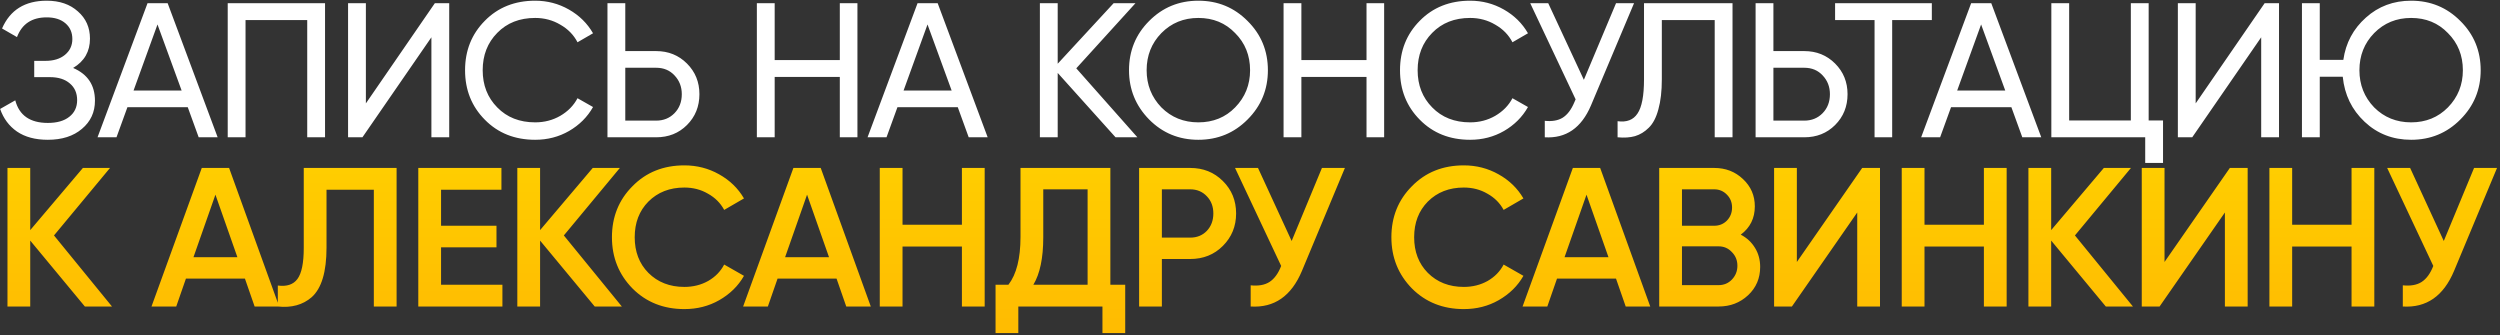
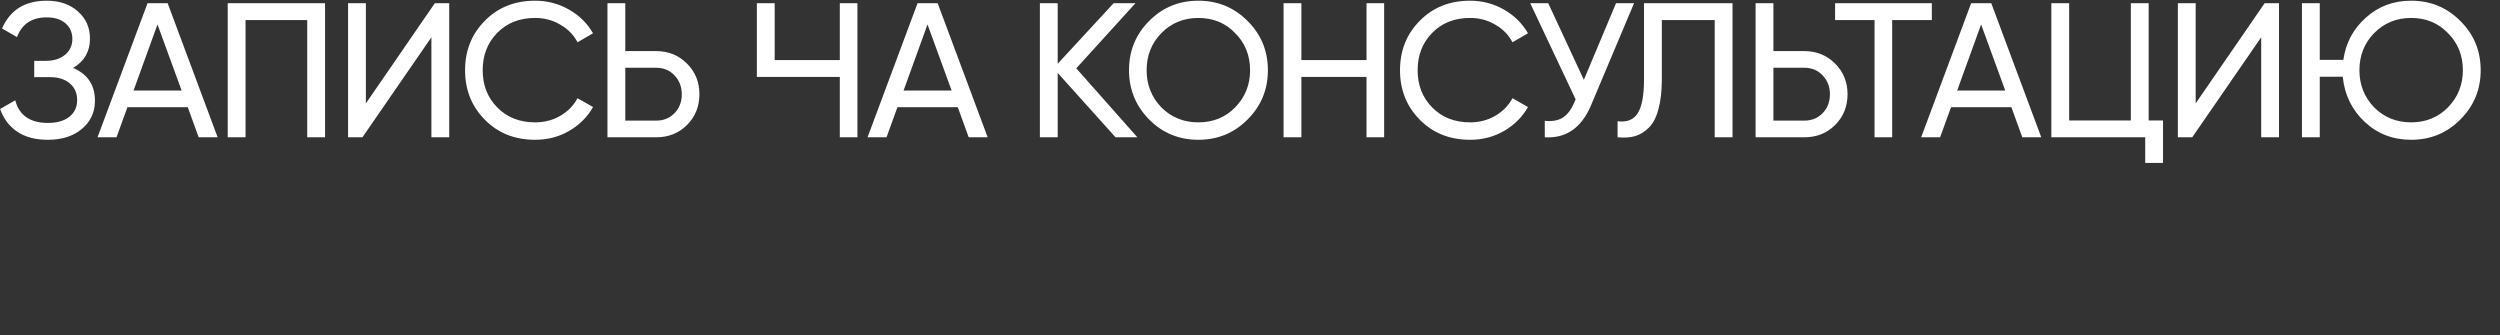
<svg xmlns="http://www.w3.org/2000/svg" width="783" height="105" viewBox="0 0 783 105" fill="none">
  <rect x="0" y="0" width="783" height="105" fill="#333333" stroke="none" />
-   <path d="M22.9 21.28C27.46 23.24 29.74 26.66 29.74 31.54C29.74 35.14 28.38 38.08 25.66 40.36C22.98 42.64 19.42 43.78 14.98 43.78C11.06 43.78 7.84 42.92 5.32 41.2C2.84 39.48 1.08 37.12 0.04 34.12L4.78 31.42C6.02 36.14 9.42 38.5 14.98 38.5C17.86 38.5 20.1 37.86 21.7 36.58C23.34 35.3 24.16 33.56 24.16 31.36C24.16 29.16 23.4 27.42 21.88 26.14C20.36 24.82 18.28 24.16 15.64 24.16H10.72V19.06H14.26C16.78 19.06 18.8 18.44 20.32 17.2C21.88 15.92 22.66 14.26 22.66 12.22C22.66 10.18 21.94 8.54 20.5 7.3C19.06 6.06 17.1 5.44 14.62 5.44C9.98 5.44 6.88 7.5 5.32 11.62L0.64 8.92C3.16 3.12 7.82 0.22 14.62 0.22C18.66 0.22 21.92 1.34 24.4 3.58C26.92 5.78 28.18 8.62 28.18 12.1C28.18 16.14 26.42 19.2 22.9 21.28ZM68.167 43H62.227L58.807 33.58H39.907L36.487 43H30.547L46.207 1H52.507L68.167 43ZM49.327 7.66L41.827 28.36H56.887L49.327 7.66ZM71.322 1H101.802V43H96.222V6.28H76.902V43H71.322V1ZM140.694 43H135.114V11.68L113.514 43H109.014V1H114.594V32.38L136.194 1H140.694V43ZM167.618 43.78C161.218 43.78 155.958 41.68 151.838 37.48C147.718 33.32 145.658 28.16 145.658 22C145.658 15.84 147.718 10.68 151.838 6.52C155.958 2.32 161.218 0.22 167.618 0.22C171.418 0.22 174.938 1.14 178.178 2.98C181.418 4.82 183.938 7.3 185.738 10.42L180.878 13.24C179.678 10.92 177.878 9.08 175.478 7.72C173.118 6.32 170.498 5.62 167.618 5.62C162.738 5.62 158.778 7.18 155.738 10.3C152.698 13.38 151.178 17.28 151.178 22C151.178 26.68 152.698 30.56 155.738 33.64C158.778 36.76 162.738 38.32 167.618 38.32C170.498 38.32 173.118 37.64 175.478 36.28C177.878 34.88 179.678 33.04 180.878 30.76L185.738 33.52C183.978 36.64 181.478 39.14 178.238 41.02C175.038 42.86 171.498 43.78 167.618 43.78ZM195.838 16H205.498C209.338 16 212.558 17.3 215.158 19.9C217.758 22.5 219.058 25.7 219.058 29.5C219.058 33.34 217.758 36.56 215.158 39.16C212.598 41.72 209.378 43 205.498 43H190.258V1H195.838V16ZM195.838 37.78H205.498C207.818 37.78 209.738 37 211.258 35.44C212.778 33.88 213.538 31.9 213.538 29.5C213.538 27.18 212.778 25.22 211.258 23.62C209.778 22.02 207.858 21.22 205.498 21.22H195.838V37.78ZM263.028 18.82V1H268.548V43H263.028V24.1H242.628V43H237.048V1H242.628V18.82H263.028ZM309.337 43H303.397L299.977 33.58H281.077L277.657 43H271.717L287.377 1H293.677L309.337 43ZM290.497 7.66L282.997 28.36H298.057L290.497 7.66ZM337.091 21.4L356.231 43H349.391L331.271 22.84V43H325.691V1H331.271V19.96L348.791 1H355.631L337.091 21.4ZM353.605 22C353.605 15.92 355.705 10.78 359.905 6.58C364.105 2.34 369.245 0.22 375.325 0.22C381.405 0.22 386.545 2.34 390.745 6.58C394.985 10.78 397.105 15.92 397.105 22C397.105 28.04 394.985 33.18 390.745 37.42C386.545 41.66 381.405 43.78 375.325 43.78C369.245 43.78 364.105 41.66 359.905 37.42C355.705 33.14 353.605 28 353.605 22ZM391.525 22C391.525 17.36 389.965 13.48 386.845 10.36C383.805 7.2 379.965 5.62 375.325 5.62C370.725 5.62 366.865 7.2 363.745 10.36C360.665 13.52 359.125 17.4 359.125 22C359.125 26.56 360.665 30.44 363.745 33.64C366.865 36.76 370.725 38.32 375.325 38.32C379.965 38.32 383.805 36.76 386.845 33.64C389.965 30.44 391.525 26.56 391.525 22ZM427.993 18.82V1H433.513V43H427.993V24.1H407.593V43H402.013V1H407.593V18.82H427.993ZM460.442 43.78C454.042 43.78 448.782 41.68 444.662 37.48C440.542 33.32 438.482 28.16 438.482 22C438.482 15.84 440.542 10.68 444.662 6.52C448.782 2.32 454.042 0.22 460.442 0.22C464.242 0.22 467.762 1.14 471.002 2.98C474.242 4.82 476.762 7.3 478.562 10.42L473.702 13.24C472.502 10.92 470.702 9.08 468.302 7.72C465.942 6.32 463.322 5.62 460.442 5.62C455.562 5.62 451.602 7.18 448.562 10.3C445.522 13.38 444.002 17.28 444.002 22C444.002 26.68 445.522 30.56 448.562 33.64C451.602 36.76 455.562 38.32 460.442 38.32C463.322 38.32 465.942 37.64 468.302 36.28C470.702 34.88 472.502 33.04 473.702 30.76L478.562 33.52C476.802 36.64 474.302 39.14 471.062 41.02C467.862 42.86 464.322 43.78 460.442 43.78ZM496.065 25L506.145 1H511.785L498.285 33.04C495.285 40.08 490.465 43.4 483.825 43V37.84C486.105 38.08 487.965 37.76 489.405 36.88C490.885 35.96 492.105 34.36 493.065 32.08L493.485 31.12L479.265 1H484.905L496.065 25ZM506.625 43V37.96C509.465 38.36 511.545 37.56 512.865 35.56C514.225 33.56 514.905 29.98 514.905 24.82V1H542.625V43H537.045V6.28H520.485V24.82C520.485 28.54 520.125 31.68 519.405 34.24C518.725 36.8 517.725 38.72 516.405 40C515.125 41.28 513.685 42.16 512.085 42.64C510.525 43.08 508.705 43.2 506.625 43ZM555.432 16H565.092C568.932 16 572.152 17.3 574.752 19.9C577.352 22.5 578.652 25.7 578.652 29.5C578.652 33.34 577.352 36.56 574.752 39.16C572.192 41.72 568.972 43 565.092 43H549.852V1H555.432V16ZM555.432 37.78H565.092C567.412 37.78 569.332 37 570.852 35.44C572.372 33.88 573.132 31.9 573.132 29.5C573.132 27.18 572.372 25.22 570.852 23.62C569.372 22.02 567.452 21.22 565.092 21.22H555.432V37.78ZM574.75 1H605.05V6.28H592.63V43H587.11V6.28H574.75V1ZM639.325 43H633.385L629.965 33.58H611.065L607.645 43H601.705L617.365 1H623.665L639.325 43ZM620.485 7.66L612.985 28.36H628.045L620.485 7.66ZM672.96 1V37.72H677.46V51.04H671.88V43H642.48V1H648.06V37.72H667.38V1H672.96ZM713.785 43H708.205V11.68L686.605 43H682.105V1H687.685V32.38L709.285 1H713.785V43ZM755.17 0.22C761.25 0.22 766.39 2.34 770.59 6.58C774.83 10.78 776.95 15.92 776.95 22C776.95 28.04 774.83 33.18 770.59 37.42C766.39 41.66 761.25 43.78 755.17 43.78C749.45 43.78 744.59 41.9 740.59 38.14C736.59 34.38 734.31 29.68 733.75 24.04H726.55V43H720.97V1H726.55V18.76H733.93C734.69 13.44 737.05 9.02 741.01 5.5C744.93 1.98 749.65 0.22 755.17 0.22ZM771.37 22C771.37 17.36 769.81 13.48 766.69 10.36C763.65 7.2 759.81 5.62 755.17 5.62C750.57 5.62 746.71 7.2 743.59 10.36C740.51 13.52 738.97 17.4 738.97 22C738.97 26.56 740.51 30.44 743.59 33.64C746.71 36.76 750.57 38.32 755.17 38.32C759.77 38.32 763.61 36.76 766.69 33.64C769.81 30.44 771.37 26.56 771.37 22Z" fill="white" />
-   <path d="M16.91 73.742L35.076 96H26.582L9.47 75.354V96H2.34V52.6H9.47V72.068L25.962 52.6H34.456L16.91 73.742ZM87.437 96H79.749L76.711 87.258H58.235L55.197 96H47.447L63.195 52.6H71.751L87.437 96ZM67.473 60.97L60.591 80.562H74.355L67.473 60.97ZM87.013 96V89.428C89.824 89.8 91.87 89.118 93.151 87.382C94.474 85.605 95.135 82.381 95.135 77.71V52.6H124.213V96H117.083V59.42H102.265V77.586C102.265 85.15 100.715 90.317 97.615 93.086C94.846 95.483 91.312 96.455 87.013 96ZM138.139 77.462V89.18H157.359V96H131.009V52.6H157.049V59.42H138.139V70.704H155.499V77.462H138.139ZM176.596 73.742L194.762 96H186.268L169.156 75.354V96H162.026V52.6H169.156V72.068L185.648 52.6H194.142L176.596 73.742ZM214.352 96.806C207.822 96.806 202.407 94.657 198.108 90.358C193.81 85.977 191.66 80.624 191.66 74.3C191.66 67.935 193.81 62.603 198.108 58.304C202.366 53.964 207.78 51.794 214.352 51.794C218.279 51.794 221.896 52.724 225.202 54.584C228.55 56.444 231.154 58.965 233.014 62.148L226.814 65.744C225.657 63.595 223.962 61.9 221.73 60.66C219.54 59.379 217.08 58.738 214.352 58.738C209.764 58.738 206.003 60.205 203.068 63.14C200.216 66.033 198.79 69.753 198.79 74.3C198.79 78.847 200.216 82.567 203.068 85.46C206.003 88.395 209.764 89.862 214.352 89.862C217.08 89.862 219.56 89.242 221.792 88.002C224.024 86.721 225.698 85.005 226.814 82.856L233.014 86.39C231.237 89.531 228.654 92.073 225.264 94.016C221.999 95.876 218.362 96.806 214.352 96.806ZM272.735 96H265.047L262.009 87.258H243.533L240.495 96H232.745L248.493 52.6H257.049L272.735 96ZM252.771 60.97L245.889 80.562H259.653L252.771 60.97ZM301.272 70.394V52.6H308.402V96H301.272V77.214H282.672V96H275.542V52.6H282.672V70.394H301.272ZM347.767 52.6V89.18H352.417V104.308H345.287V96H318.937V104.308H311.807V89.18H315.837C318.359 85.915 319.619 80.934 319.619 74.238V52.6H347.767ZM323.649 89.18H340.637V59.296H326.749V74.362C326.749 80.81 325.716 85.749 323.649 89.18ZM356.769 52.6H372.765C376.857 52.6 380.267 53.964 382.995 56.692C385.765 59.42 387.149 62.809 387.149 66.86C387.149 70.869 385.765 74.259 382.995 77.028C380.267 79.756 376.857 81.12 372.765 81.12H363.899V96H356.769V52.6ZM363.899 74.424H372.765C374.873 74.424 376.609 73.721 377.973 72.316C379.337 70.869 380.019 69.051 380.019 66.86C380.019 64.669 379.337 62.871 377.973 61.466C376.609 60.019 374.873 59.296 372.765 59.296H363.899V74.424ZM404.545 75.478L414.031 52.6H421.223L407.769 84.84C404.462 92.735 399.109 96.455 391.711 96V89.366C394.149 89.614 396.113 89.263 397.601 88.312C399.13 87.32 400.349 85.646 401.259 83.29L386.813 52.6H394.005L404.545 75.478ZM458.475 96.806C451.944 96.806 446.53 94.657 442.231 90.358C437.932 85.977 435.783 80.624 435.783 74.3C435.783 67.935 437.932 62.603 442.231 58.304C446.488 53.964 451.903 51.794 458.475 51.794C462.402 51.794 466.018 52.724 469.325 54.584C472.673 56.444 475.277 58.965 477.137 62.148L470.937 65.744C469.78 63.595 468.085 61.9 465.853 60.66C463.662 59.379 461.203 58.738 458.475 58.738C453.887 58.738 450.126 60.205 447.191 63.14C444.339 66.033 442.913 69.753 442.913 74.3C442.913 78.847 444.339 82.567 447.191 85.46C450.126 88.395 453.887 89.862 458.475 89.862C461.203 89.862 463.683 89.242 465.915 88.002C468.147 86.721 469.821 85.005 470.937 82.856L477.137 86.39C475.36 89.531 472.776 92.073 469.387 94.016C466.122 95.876 462.484 96.806 458.475 96.806ZM516.858 96H509.17L506.132 87.258H487.656L484.618 96H476.868L492.616 52.6H501.172L516.858 96ZM496.894 60.97L490.012 80.562H503.776L496.894 60.97ZM545.209 73.494C547.11 74.486 548.598 75.871 549.673 77.648C550.747 79.384 551.285 81.368 551.285 83.6C551.285 87.155 550.024 90.11 547.503 92.466C544.981 94.822 541.902 96 538.265 96H519.665V52.6H536.901C540.455 52.6 543.452 53.757 545.891 56.072C548.371 58.387 549.611 61.239 549.611 64.628C549.611 68.348 548.143 71.303 545.209 73.494ZM536.901 59.296H526.795V70.704H536.901C538.471 70.704 539.794 70.167 540.869 69.092C541.943 67.976 542.481 66.612 542.481 65C542.481 63.388 541.943 62.045 540.869 60.97C539.794 59.854 538.471 59.296 536.901 59.296ZM526.795 89.304H538.265C539.918 89.304 541.303 88.725 542.419 87.568C543.576 86.369 544.155 84.923 544.155 83.228C544.155 81.533 543.576 80.107 542.419 78.95C541.303 77.751 539.918 77.152 538.265 77.152H526.795V89.304ZM588.816 96H581.686V66.55L561.226 96H555.646V52.6H562.776V82.05L583.236 52.6H588.816V96ZM621.354 70.394V52.6H628.484V96H621.354V77.214H602.754V96H595.624V52.6H602.754V70.394H621.354ZM649.869 73.742L668.035 96H659.541L642.429 75.354V96H635.299V52.6H642.429V72.068L658.921 52.6H667.415L649.869 73.742ZM703.967 96H696.837V66.55L676.377 96H670.797V52.6H677.927V82.05L698.387 52.6H703.967V96ZM736.505 70.394V52.6H743.635V96H736.505V77.214H717.905V96H710.775V52.6H717.905V70.394H736.505ZM765.392 75.478L774.878 52.6H782.07L768.616 84.84C765.309 92.735 759.957 96.455 752.558 96V89.366C754.997 89.614 756.96 89.263 758.448 88.312C759.977 87.32 761.197 85.646 762.106 83.29L747.66 52.6H754.852L765.392 75.478Z" fill="url(#paint0_linear_274_9)" />
+   <path d="M22.9 21.28C27.46 23.24 29.74 26.66 29.74 31.54C29.74 35.14 28.38 38.08 25.66 40.36C22.98 42.64 19.42 43.78 14.98 43.78C11.06 43.78 7.84 42.92 5.32 41.2C2.84 39.48 1.08 37.12 0.04 34.12L4.78 31.42C6.02 36.14 9.42 38.5 14.98 38.5C17.86 38.5 20.1 37.86 21.7 36.58C23.34 35.3 24.16 33.56 24.16 31.36C24.16 29.16 23.4 27.42 21.88 26.14C20.36 24.82 18.28 24.16 15.64 24.16H10.72V19.06H14.26C16.78 19.06 18.8 18.44 20.32 17.2C21.88 15.92 22.66 14.26 22.66 12.22C22.66 10.18 21.94 8.54 20.5 7.3C19.06 6.06 17.1 5.44 14.62 5.44C9.98 5.44 6.88 7.5 5.32 11.62L0.64 8.92C3.16 3.12 7.82 0.22 14.62 0.22C18.66 0.22 21.92 1.34 24.4 3.58C26.92 5.78 28.18 8.62 28.18 12.1C28.18 16.14 26.42 19.2 22.9 21.28ZM68.167 43H62.227L58.807 33.58H39.907L36.487 43H30.547L46.207 1H52.507L68.167 43ZM49.327 7.66L41.827 28.36H56.887L49.327 7.66ZM71.322 1H101.802V43H96.222V6.28H76.902V43H71.322V1ZM140.694 43H135.114V11.68L113.514 43H109.014V1H114.594V32.38L136.194 1H140.694V43ZM167.618 43.78C161.218 43.78 155.958 41.68 151.838 37.48C147.718 33.32 145.658 28.16 145.658 22C145.658 15.84 147.718 10.68 151.838 6.52C155.958 2.32 161.218 0.22 167.618 0.22C171.418 0.22 174.938 1.14 178.178 2.98C181.418 4.82 183.938 7.3 185.738 10.42L180.878 13.24C179.678 10.92 177.878 9.08 175.478 7.72C173.118 6.32 170.498 5.62 167.618 5.62C162.738 5.62 158.778 7.18 155.738 10.3C152.698 13.38 151.178 17.28 151.178 22C151.178 26.68 152.698 30.56 155.738 33.64C158.778 36.76 162.738 38.32 167.618 38.32C170.498 38.32 173.118 37.64 175.478 36.28C177.878 34.88 179.678 33.04 180.878 30.76L185.738 33.52C183.978 36.64 181.478 39.14 178.238 41.02C175.038 42.86 171.498 43.78 167.618 43.78ZM195.838 16H205.498C209.338 16 212.558 17.3 215.158 19.9C217.758 22.5 219.058 25.7 219.058 29.5C219.058 33.34 217.758 36.56 215.158 39.16C212.598 41.72 209.378 43 205.498 43H190.258V1H195.838V16ZM195.838 37.78H205.498C207.818 37.78 209.738 37 211.258 35.44C212.778 33.88 213.538 31.9 213.538 29.5C213.538 27.18 212.778 25.22 211.258 23.62C209.778 22.02 207.858 21.22 205.498 21.22H195.838V37.78ZM263.028 18.82V1H268.548V43H263.028V24.1H242.628H237.048V1H242.628V18.82H263.028ZM309.337 43H303.397L299.977 33.58H281.077L277.657 43H271.717L287.377 1H293.677L309.337 43ZM290.497 7.66L282.997 28.36H298.057L290.497 7.66ZM337.091 21.4L356.231 43H349.391L331.271 22.84V43H325.691V1H331.271V19.96L348.791 1H355.631L337.091 21.4ZM353.605 22C353.605 15.92 355.705 10.78 359.905 6.58C364.105 2.34 369.245 0.22 375.325 0.22C381.405 0.22 386.545 2.34 390.745 6.58C394.985 10.78 397.105 15.92 397.105 22C397.105 28.04 394.985 33.18 390.745 37.42C386.545 41.66 381.405 43.78 375.325 43.78C369.245 43.78 364.105 41.66 359.905 37.42C355.705 33.14 353.605 28 353.605 22ZM391.525 22C391.525 17.36 389.965 13.48 386.845 10.36C383.805 7.2 379.965 5.62 375.325 5.62C370.725 5.62 366.865 7.2 363.745 10.36C360.665 13.52 359.125 17.4 359.125 22C359.125 26.56 360.665 30.44 363.745 33.64C366.865 36.76 370.725 38.32 375.325 38.32C379.965 38.32 383.805 36.76 386.845 33.64C389.965 30.44 391.525 26.56 391.525 22ZM427.993 18.82V1H433.513V43H427.993V24.1H407.593V43H402.013V1H407.593V18.82H427.993ZM460.442 43.78C454.042 43.78 448.782 41.68 444.662 37.48C440.542 33.32 438.482 28.16 438.482 22C438.482 15.84 440.542 10.68 444.662 6.52C448.782 2.32 454.042 0.22 460.442 0.22C464.242 0.22 467.762 1.14 471.002 2.98C474.242 4.82 476.762 7.3 478.562 10.42L473.702 13.24C472.502 10.92 470.702 9.08 468.302 7.72C465.942 6.32 463.322 5.62 460.442 5.62C455.562 5.62 451.602 7.18 448.562 10.3C445.522 13.38 444.002 17.28 444.002 22C444.002 26.68 445.522 30.56 448.562 33.64C451.602 36.76 455.562 38.32 460.442 38.32C463.322 38.32 465.942 37.64 468.302 36.28C470.702 34.88 472.502 33.04 473.702 30.76L478.562 33.52C476.802 36.64 474.302 39.14 471.062 41.02C467.862 42.86 464.322 43.78 460.442 43.78ZM496.065 25L506.145 1H511.785L498.285 33.04C495.285 40.08 490.465 43.4 483.825 43V37.84C486.105 38.08 487.965 37.76 489.405 36.88C490.885 35.96 492.105 34.36 493.065 32.08L493.485 31.12L479.265 1H484.905L496.065 25ZM506.625 43V37.96C509.465 38.36 511.545 37.56 512.865 35.56C514.225 33.56 514.905 29.98 514.905 24.82V1H542.625V43H537.045V6.28H520.485V24.82C520.485 28.54 520.125 31.68 519.405 34.24C518.725 36.8 517.725 38.72 516.405 40C515.125 41.28 513.685 42.16 512.085 42.64C510.525 43.08 508.705 43.2 506.625 43ZM555.432 16H565.092C568.932 16 572.152 17.3 574.752 19.9C577.352 22.5 578.652 25.7 578.652 29.5C578.652 33.34 577.352 36.56 574.752 39.16C572.192 41.72 568.972 43 565.092 43H549.852V1H555.432V16ZM555.432 37.78H565.092C567.412 37.78 569.332 37 570.852 35.44C572.372 33.88 573.132 31.9 573.132 29.5C573.132 27.18 572.372 25.22 570.852 23.62C569.372 22.02 567.452 21.22 565.092 21.22H555.432V37.78ZM574.75 1H605.05V6.28H592.63V43H587.11V6.28H574.75V1ZM639.325 43H633.385L629.965 33.58H611.065L607.645 43H601.705L617.365 1H623.665L639.325 43ZM620.485 7.66L612.985 28.36H628.045L620.485 7.66ZM672.96 1V37.72H677.46V51.04H671.88V43H642.48V1H648.06V37.72H667.38V1H672.96ZM713.785 43H708.205V11.68L686.605 43H682.105V1H687.685V32.38L709.285 1H713.785V43ZM755.17 0.22C761.25 0.22 766.39 2.34 770.59 6.58C774.83 10.78 776.95 15.92 776.95 22C776.95 28.04 774.83 33.18 770.59 37.42C766.39 41.66 761.25 43.78 755.17 43.78C749.45 43.78 744.59 41.9 740.59 38.14C736.59 34.38 734.31 29.68 733.75 24.04H726.55V43H720.97V1H726.55V18.76H733.93C734.69 13.44 737.05 9.02 741.01 5.5C744.93 1.98 749.65 0.22 755.17 0.22ZM771.37 22C771.37 17.36 769.81 13.48 766.69 10.36C763.65 7.2 759.81 5.62 755.17 5.62C750.57 5.62 746.71 7.2 743.59 10.36C740.51 13.52 738.97 17.4 738.97 22C738.97 26.56 740.51 30.44 743.59 33.64C746.71 36.76 750.57 38.32 755.17 38.32C759.77 38.32 763.61 36.76 766.69 33.64C769.81 30.44 771.37 26.56 771.37 22Z" fill="white" />
  <defs>
    <linearGradient id="paint0_linear_274_9" x1="391" y1="53" x2="391" y2="101.142" gradientUnits="userSpaceOnUse">
      <stop stop-color="#FFCD00" />
      <stop offset="1" stop-color="#FFBC01" />
    </linearGradient>
  </defs>
</svg>